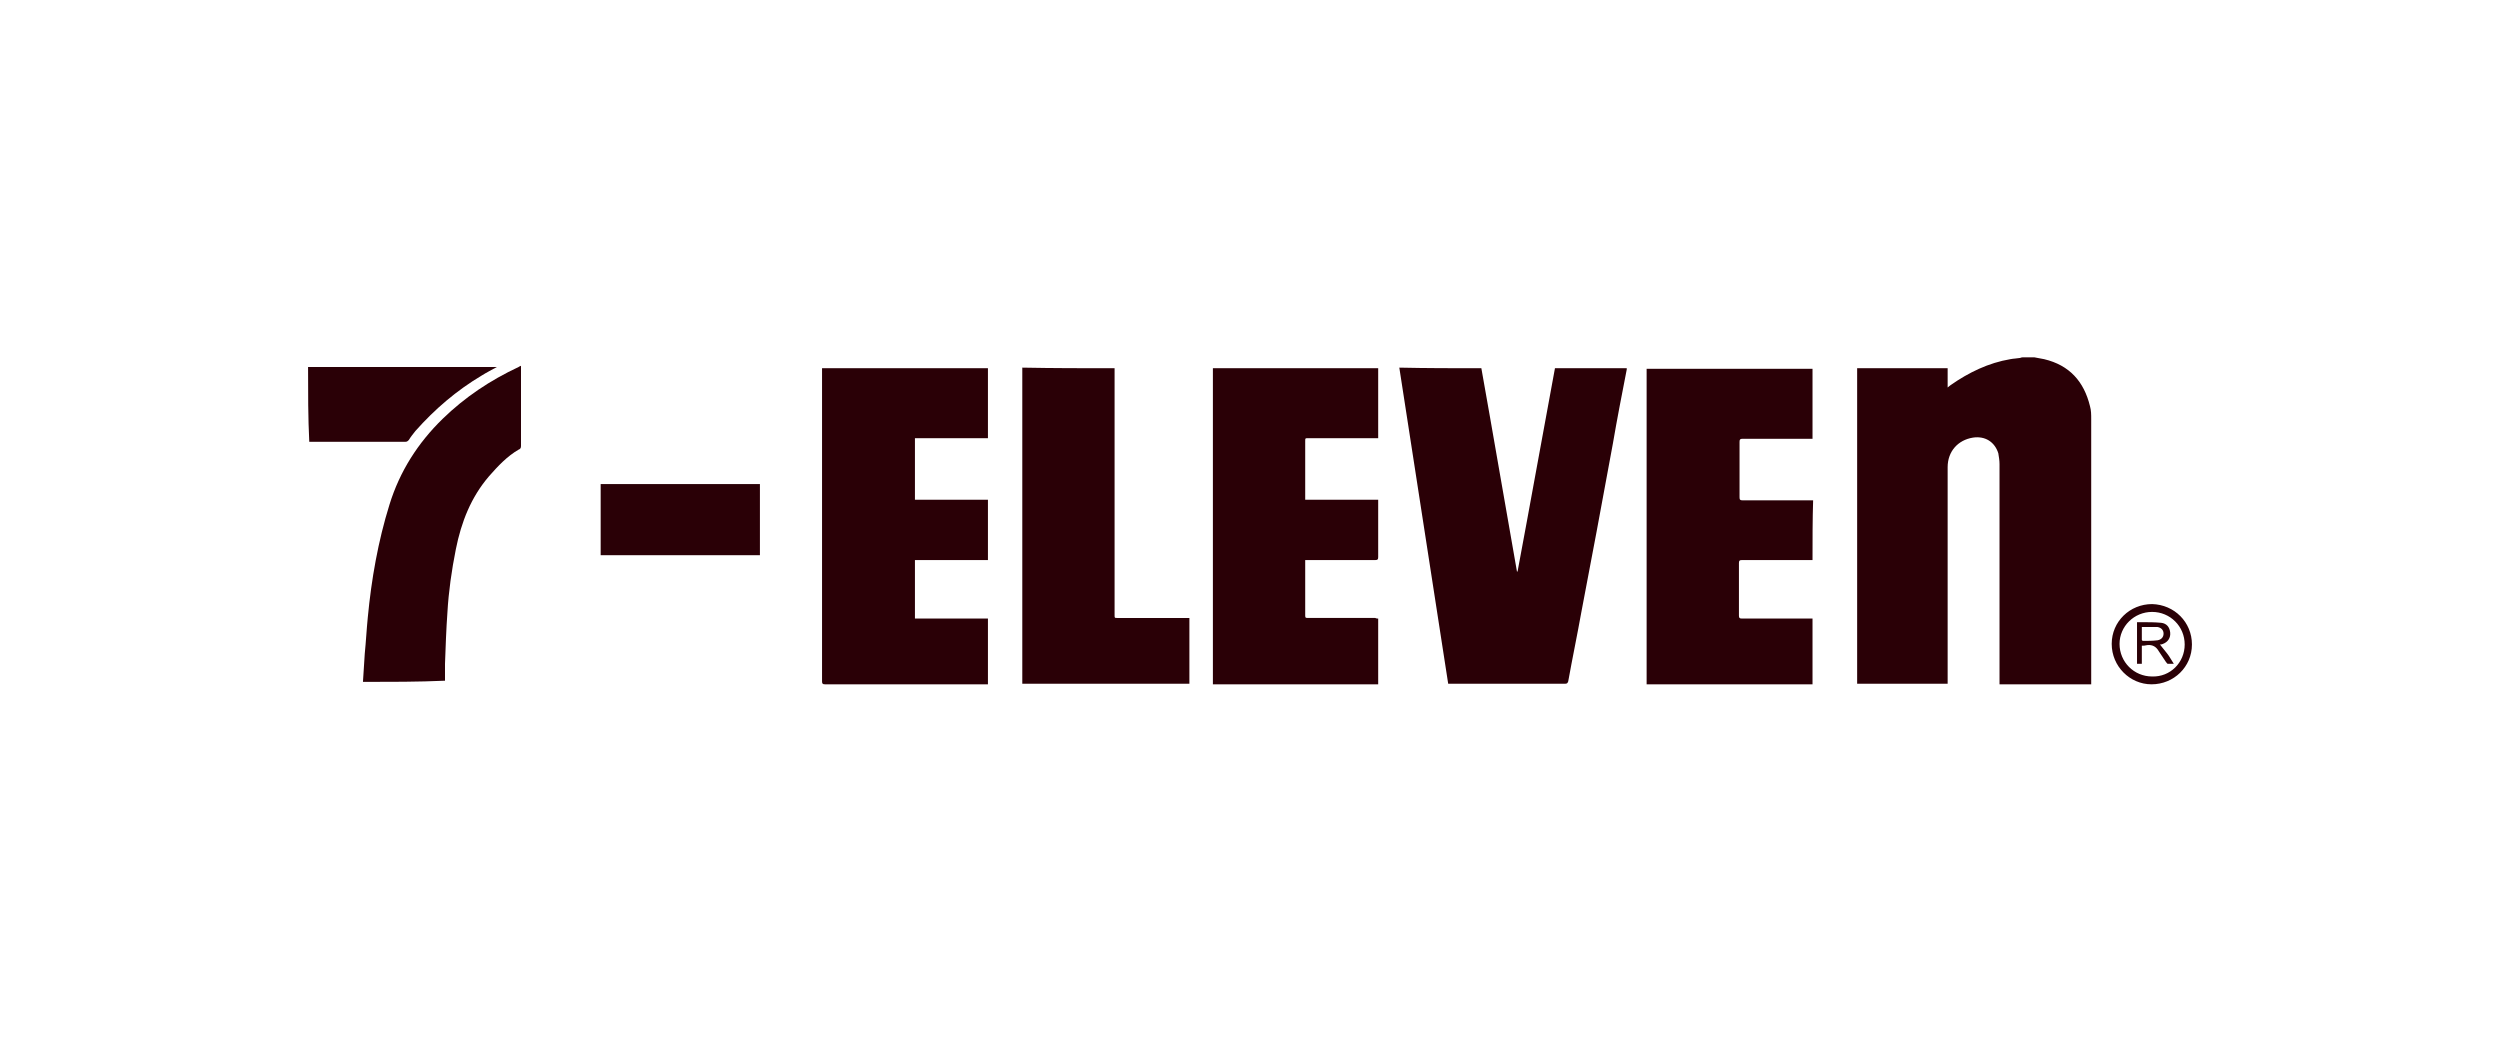
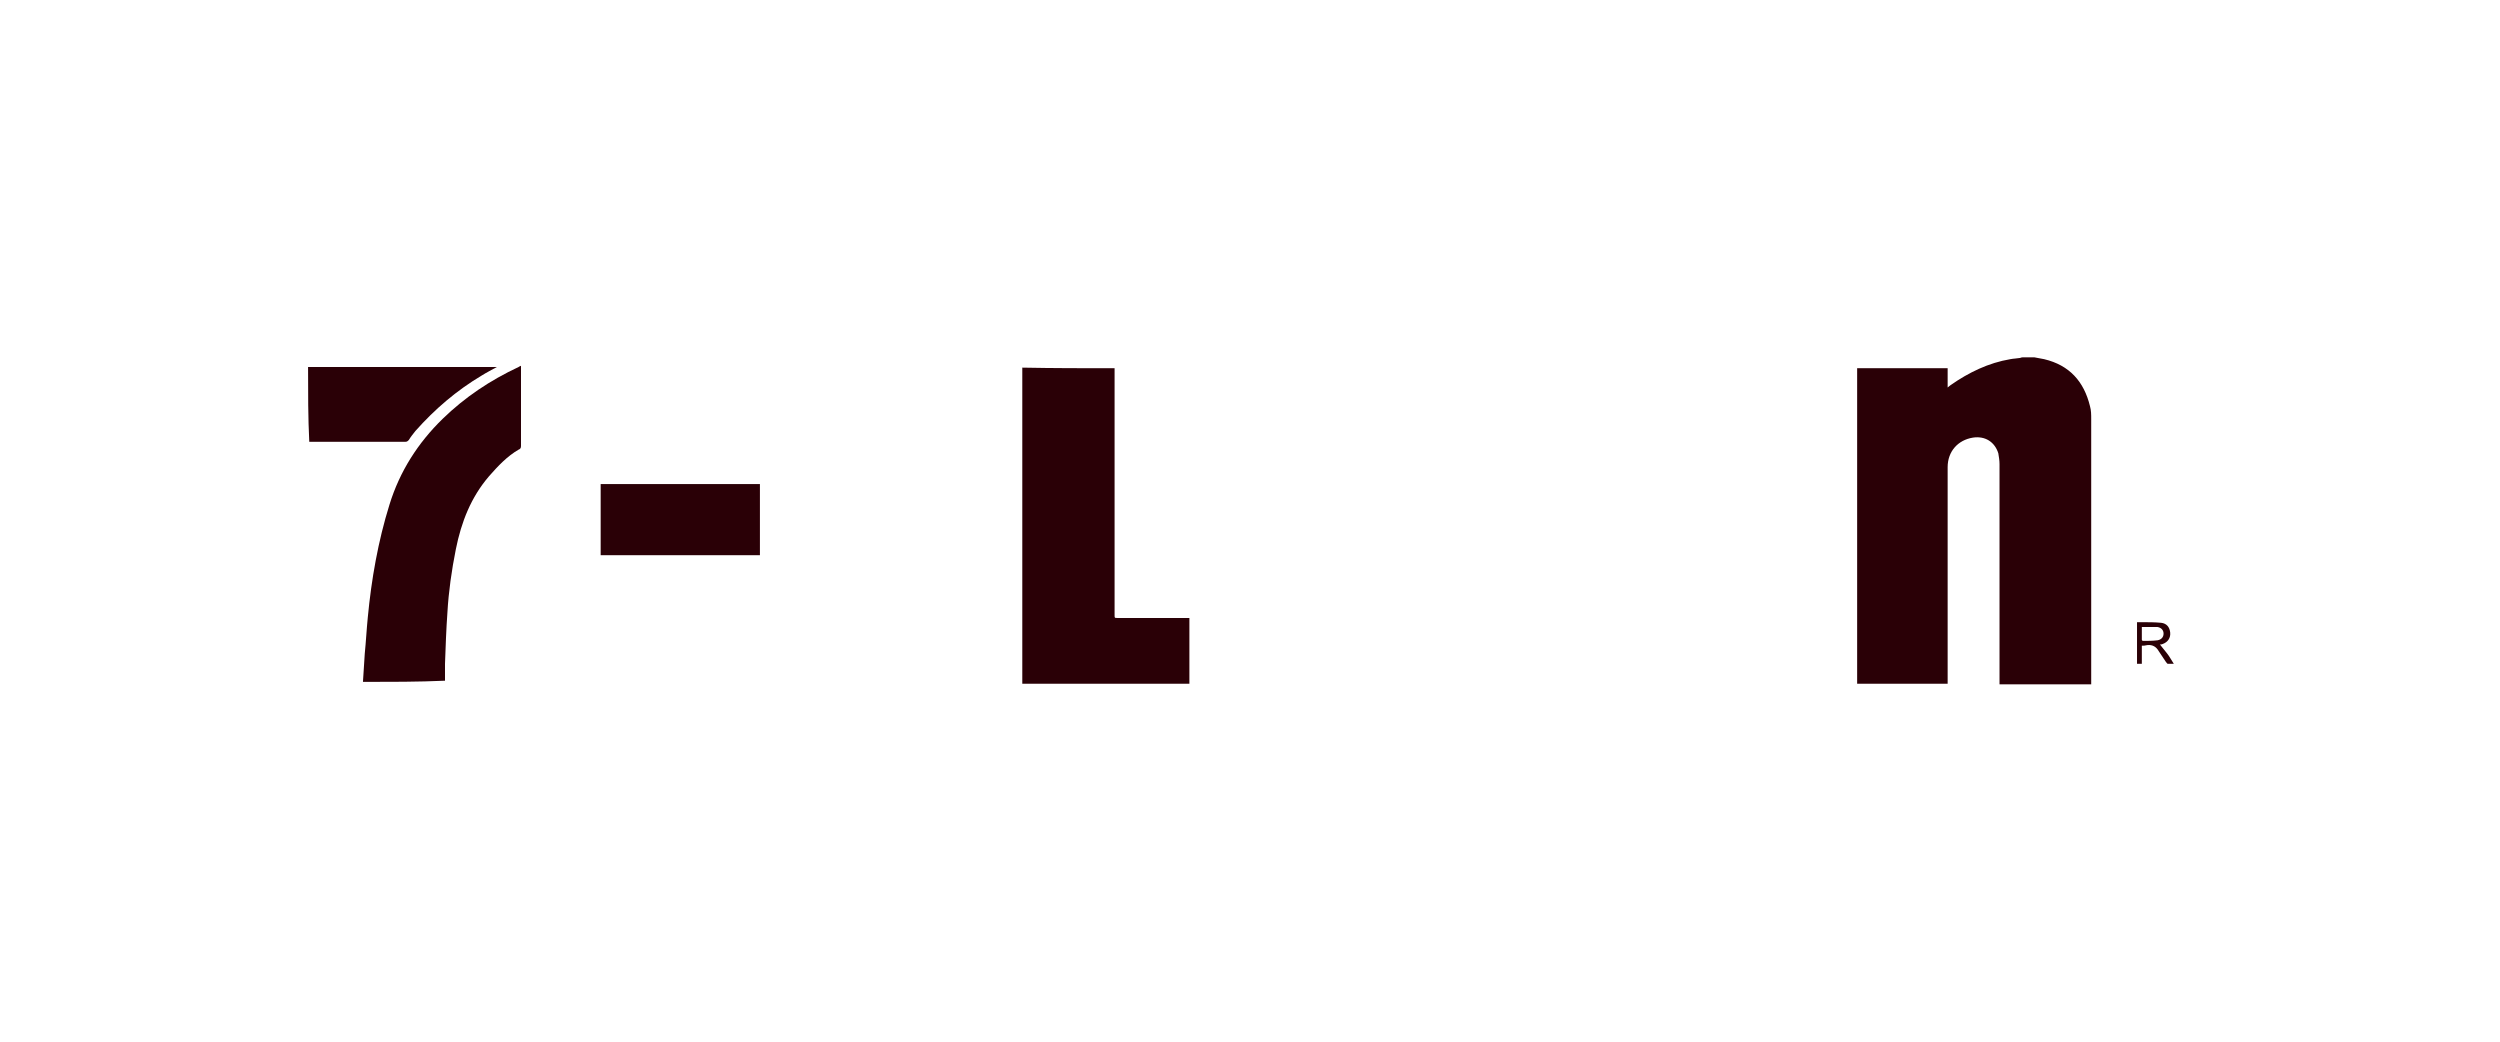
<svg xmlns="http://www.w3.org/2000/svg" width="120" height="50" viewBox="0 0 120 50" fill="none">
  <path d="M97.656 17.153C97.801 17.182 97.975 17.211 98.119 17.24C99.336 17.53 100.031 18.312 100.32 19.499C100.378 19.701 100.378 19.904 100.378 20.136C100.378 24.334 100.378 28.504 100.378 32.703C100.378 32.761 100.378 32.79 100.378 32.848C98.901 32.848 97.454 32.848 95.977 32.848C95.977 32.79 95.977 32.732 95.977 32.674C95.977 29.199 95.977 25.753 95.977 22.279C95.977 22.105 95.948 21.931 95.919 21.757C95.745 21.207 95.282 20.918 94.703 21.005C93.979 21.12 93.487 21.671 93.487 22.423C93.487 25.84 93.487 29.228 93.487 32.645C93.487 32.703 93.487 32.761 93.487 32.819C92.039 32.819 90.591 32.819 89.143 32.819C89.143 27.78 89.143 22.713 89.143 17.674C90.591 17.674 92.039 17.674 93.487 17.674C93.487 17.964 93.487 18.283 93.487 18.601C93.544 18.543 93.602 18.514 93.631 18.485C94.5 17.877 95.456 17.414 96.498 17.24C96.643 17.211 96.787 17.211 96.961 17.182C96.99 17.182 97.019 17.153 97.077 17.153C97.222 17.153 97.424 17.153 97.656 17.153Z" fill="#2A0006" />
  <path d="M14.787 17.616C14.845 17.616 14.903 17.616 14.961 17.616C17.885 17.616 20.781 17.616 23.706 17.616C23.735 17.616 23.793 17.616 23.85 17.616C23.59 17.761 23.358 17.877 23.127 18.022C21.91 18.746 20.868 19.643 19.941 20.686C19.826 20.831 19.71 20.975 19.623 21.12C19.565 21.178 19.536 21.207 19.449 21.207C17.972 21.207 16.467 21.207 14.99 21.207C14.932 21.207 14.874 21.207 14.845 21.207C14.787 20.049 14.787 18.833 14.787 17.616Z" fill="#2A0006" />
-   <path d="M71.105 17.675C71.685 20.918 72.235 24.161 72.814 27.433H72.843C73.451 24.19 74.03 20.947 74.638 17.675C75.796 17.675 76.926 17.675 78.084 17.675C78.084 17.704 78.084 17.733 78.084 17.733C77.852 18.92 77.621 20.107 77.418 21.294C77.157 22.713 76.897 24.103 76.636 25.522C76.404 26.796 76.144 28.07 75.912 29.344C75.71 30.473 75.478 31.574 75.275 32.703C75.246 32.79 75.217 32.819 75.13 32.819C73.306 32.819 71.453 32.819 69.629 32.819C69.6 32.819 69.542 32.819 69.513 32.819C68.731 27.752 67.949 22.713 67.167 17.646C68.47 17.675 69.773 17.675 71.105 17.675Z" fill="#2A0006" />
-   <path d="M87.001 26.883C86.944 26.883 86.915 26.883 86.857 26.883C85.785 26.883 84.714 26.883 83.614 26.883C83.498 26.883 83.469 26.911 83.469 27.027C83.469 27.867 83.469 28.707 83.469 29.546C83.469 29.662 83.498 29.691 83.614 29.691C84.685 29.691 85.756 29.691 86.857 29.691C86.915 29.691 86.944 29.691 87.001 29.691C87.001 30.734 87.001 31.805 87.001 32.847C84.366 32.847 81.703 32.847 79.038 32.847C79.038 27.809 79.038 22.742 79.038 17.703C81.674 17.703 84.338 17.703 87.001 17.703C87.001 18.833 87.001 19.933 87.001 21.062C86.944 21.062 86.915 21.062 86.857 21.062C85.785 21.062 84.714 21.062 83.642 21.062C83.527 21.062 83.498 21.091 83.498 21.207C83.498 22.105 83.498 23.002 83.498 23.871C83.498 23.987 83.527 24.016 83.642 24.016C84.714 24.016 85.785 24.016 86.886 24.016C86.944 24.016 86.972 24.016 87.03 24.016C87.001 24.942 87.001 25.898 87.001 26.883Z" fill="#2A0006" />
-   <path d="M39.458 17.674C42.122 17.674 44.757 17.674 47.421 17.674C47.421 18.804 47.421 19.904 47.421 21.033C46.263 21.033 45.105 21.033 43.917 21.033C43.917 22.018 43.917 23.002 43.917 23.987C45.076 23.987 46.234 23.987 47.421 23.987C47.421 24.971 47.421 25.927 47.421 26.883C46.263 26.883 45.105 26.883 43.917 26.883C43.917 27.809 43.917 28.736 43.917 29.691C45.076 29.691 46.234 29.691 47.421 29.691C47.421 30.763 47.421 31.805 47.421 32.847C47.363 32.847 47.334 32.847 47.276 32.847C44.728 32.847 42.151 32.847 39.603 32.847C39.487 32.847 39.458 32.819 39.458 32.703C39.458 31.197 39.458 29.662 39.458 28.157C39.458 25.666 39.458 23.176 39.458 20.715C39.458 19.759 39.458 18.804 39.458 17.848C39.458 17.761 39.458 17.732 39.458 17.674Z" fill="#2A0006" />
-   <path d="M66.153 29.691C66.153 30.763 66.153 31.805 66.153 32.847C63.519 32.847 60.883 32.847 58.219 32.847C58.219 27.809 58.219 22.742 58.219 17.674C60.855 17.674 63.489 17.674 66.153 17.674C66.153 18.775 66.153 19.904 66.153 21.033C66.096 21.033 66.067 21.033 66.009 21.033C64.937 21.033 63.866 21.033 62.795 21.033C62.65 21.033 62.65 21.033 62.65 21.178C62.65 22.076 62.65 22.945 62.65 23.842C62.65 23.871 62.65 23.929 62.65 23.987C63.808 23.987 64.966 23.987 66.153 23.987C66.153 24.045 66.153 24.103 66.153 24.132C66.153 25 66.153 25.869 66.153 26.738C66.153 26.854 66.124 26.883 66.009 26.883C64.937 26.883 63.866 26.883 62.795 26.883C62.737 26.883 62.708 26.883 62.65 26.883C62.65 26.941 62.65 26.969 62.65 26.998C62.65 27.838 62.65 28.707 62.65 29.547C62.65 29.662 62.679 29.662 62.795 29.662C63.866 29.662 64.937 29.662 66.009 29.662C66.067 29.691 66.096 29.691 66.153 29.691Z" fill="#2A0006" />
  <path d="M53.5 17.675C53.5 17.704 53.5 17.762 53.5 17.791C53.5 18.341 53.5 18.92 53.5 19.47C53.5 22.829 53.5 26.159 53.5 29.518C53.5 29.663 53.5 29.663 53.645 29.663C54.745 29.663 55.846 29.663 56.946 29.663C57.004 29.663 57.033 29.663 57.091 29.663C57.091 30.705 57.091 31.776 57.091 32.819C54.427 32.819 51.734 32.819 49.07 32.819C49.07 27.752 49.07 22.713 49.07 17.646C50.547 17.675 52.024 17.675 53.5 17.675Z" fill="#2A0006" />
  <path d="M17.422 32.731C17.451 32.268 17.48 31.834 17.509 31.371C17.567 30.791 17.596 30.212 17.654 29.633C17.827 27.809 18.146 25.985 18.696 24.218C19.188 22.626 20.057 21.265 21.244 20.107C22.315 19.064 23.532 18.253 24.892 17.616C24.922 17.587 24.95 17.587 25.008 17.558C25.008 17.616 25.008 17.645 25.008 17.674C25.008 18.919 25.008 20.165 25.008 21.41C25.008 21.497 24.979 21.554 24.892 21.583C24.342 21.902 23.908 22.365 23.474 22.858C22.605 23.871 22.142 25.058 21.881 26.361C21.678 27.375 21.534 28.388 21.476 29.401C21.418 30.212 21.389 31.052 21.36 31.863C21.36 32.123 21.36 32.384 21.36 32.674C20.086 32.731 18.754 32.731 17.422 32.731Z" fill="#2A0006" />
  <path d="M36.476 23.234C36.476 24.363 36.476 25.492 36.476 26.65C33.928 26.65 31.38 26.65 28.832 26.65C28.832 25.521 28.832 24.392 28.832 23.234C31.38 23.234 33.928 23.234 36.476 23.234Z" fill="#2A0006" />
-   <path d="M105.213 30.936C105.213 32.008 104.344 32.847 103.273 32.847C102.23 32.847 101.362 31.979 101.362 30.907C101.362 29.836 102.23 28.996 103.302 28.996C104.373 29.025 105.213 29.865 105.213 30.936ZM104.865 30.936C104.865 30.067 104.17 29.372 103.302 29.372C102.433 29.372 101.738 30.067 101.738 30.907C101.738 31.776 102.433 32.471 103.302 32.471C104.17 32.5 104.865 31.805 104.865 30.936Z" fill="#2A0006" />
  <path d="M102.808 30.994C102.808 31.284 102.808 31.573 102.808 31.863C102.721 31.863 102.634 31.863 102.577 31.863C102.577 31.197 102.577 30.56 102.577 29.865C102.663 29.865 102.721 29.865 102.808 29.865C103.127 29.865 103.416 29.865 103.735 29.894C103.995 29.923 104.14 30.097 104.169 30.357C104.198 30.618 104.053 30.821 103.822 30.907C103.764 30.936 103.706 30.936 103.677 30.936C103.793 31.081 103.909 31.226 104.024 31.371C104.14 31.516 104.227 31.689 104.343 31.863C104.227 31.863 104.14 31.863 104.053 31.863C104.024 31.863 103.995 31.805 103.966 31.776C103.851 31.602 103.735 31.429 103.619 31.255C103.503 31.052 103.329 30.936 103.069 30.965C102.953 30.994 102.895 30.994 102.808 30.994ZM102.808 30.097C102.808 30.299 102.808 30.502 102.808 30.705C102.808 30.734 102.837 30.763 102.866 30.763C103.098 30.763 103.329 30.763 103.561 30.734C103.735 30.705 103.851 30.589 103.851 30.415C103.851 30.241 103.735 30.126 103.561 30.097C103.329 30.097 103.069 30.097 102.808 30.097Z" fill="#2A0006" />
</svg>